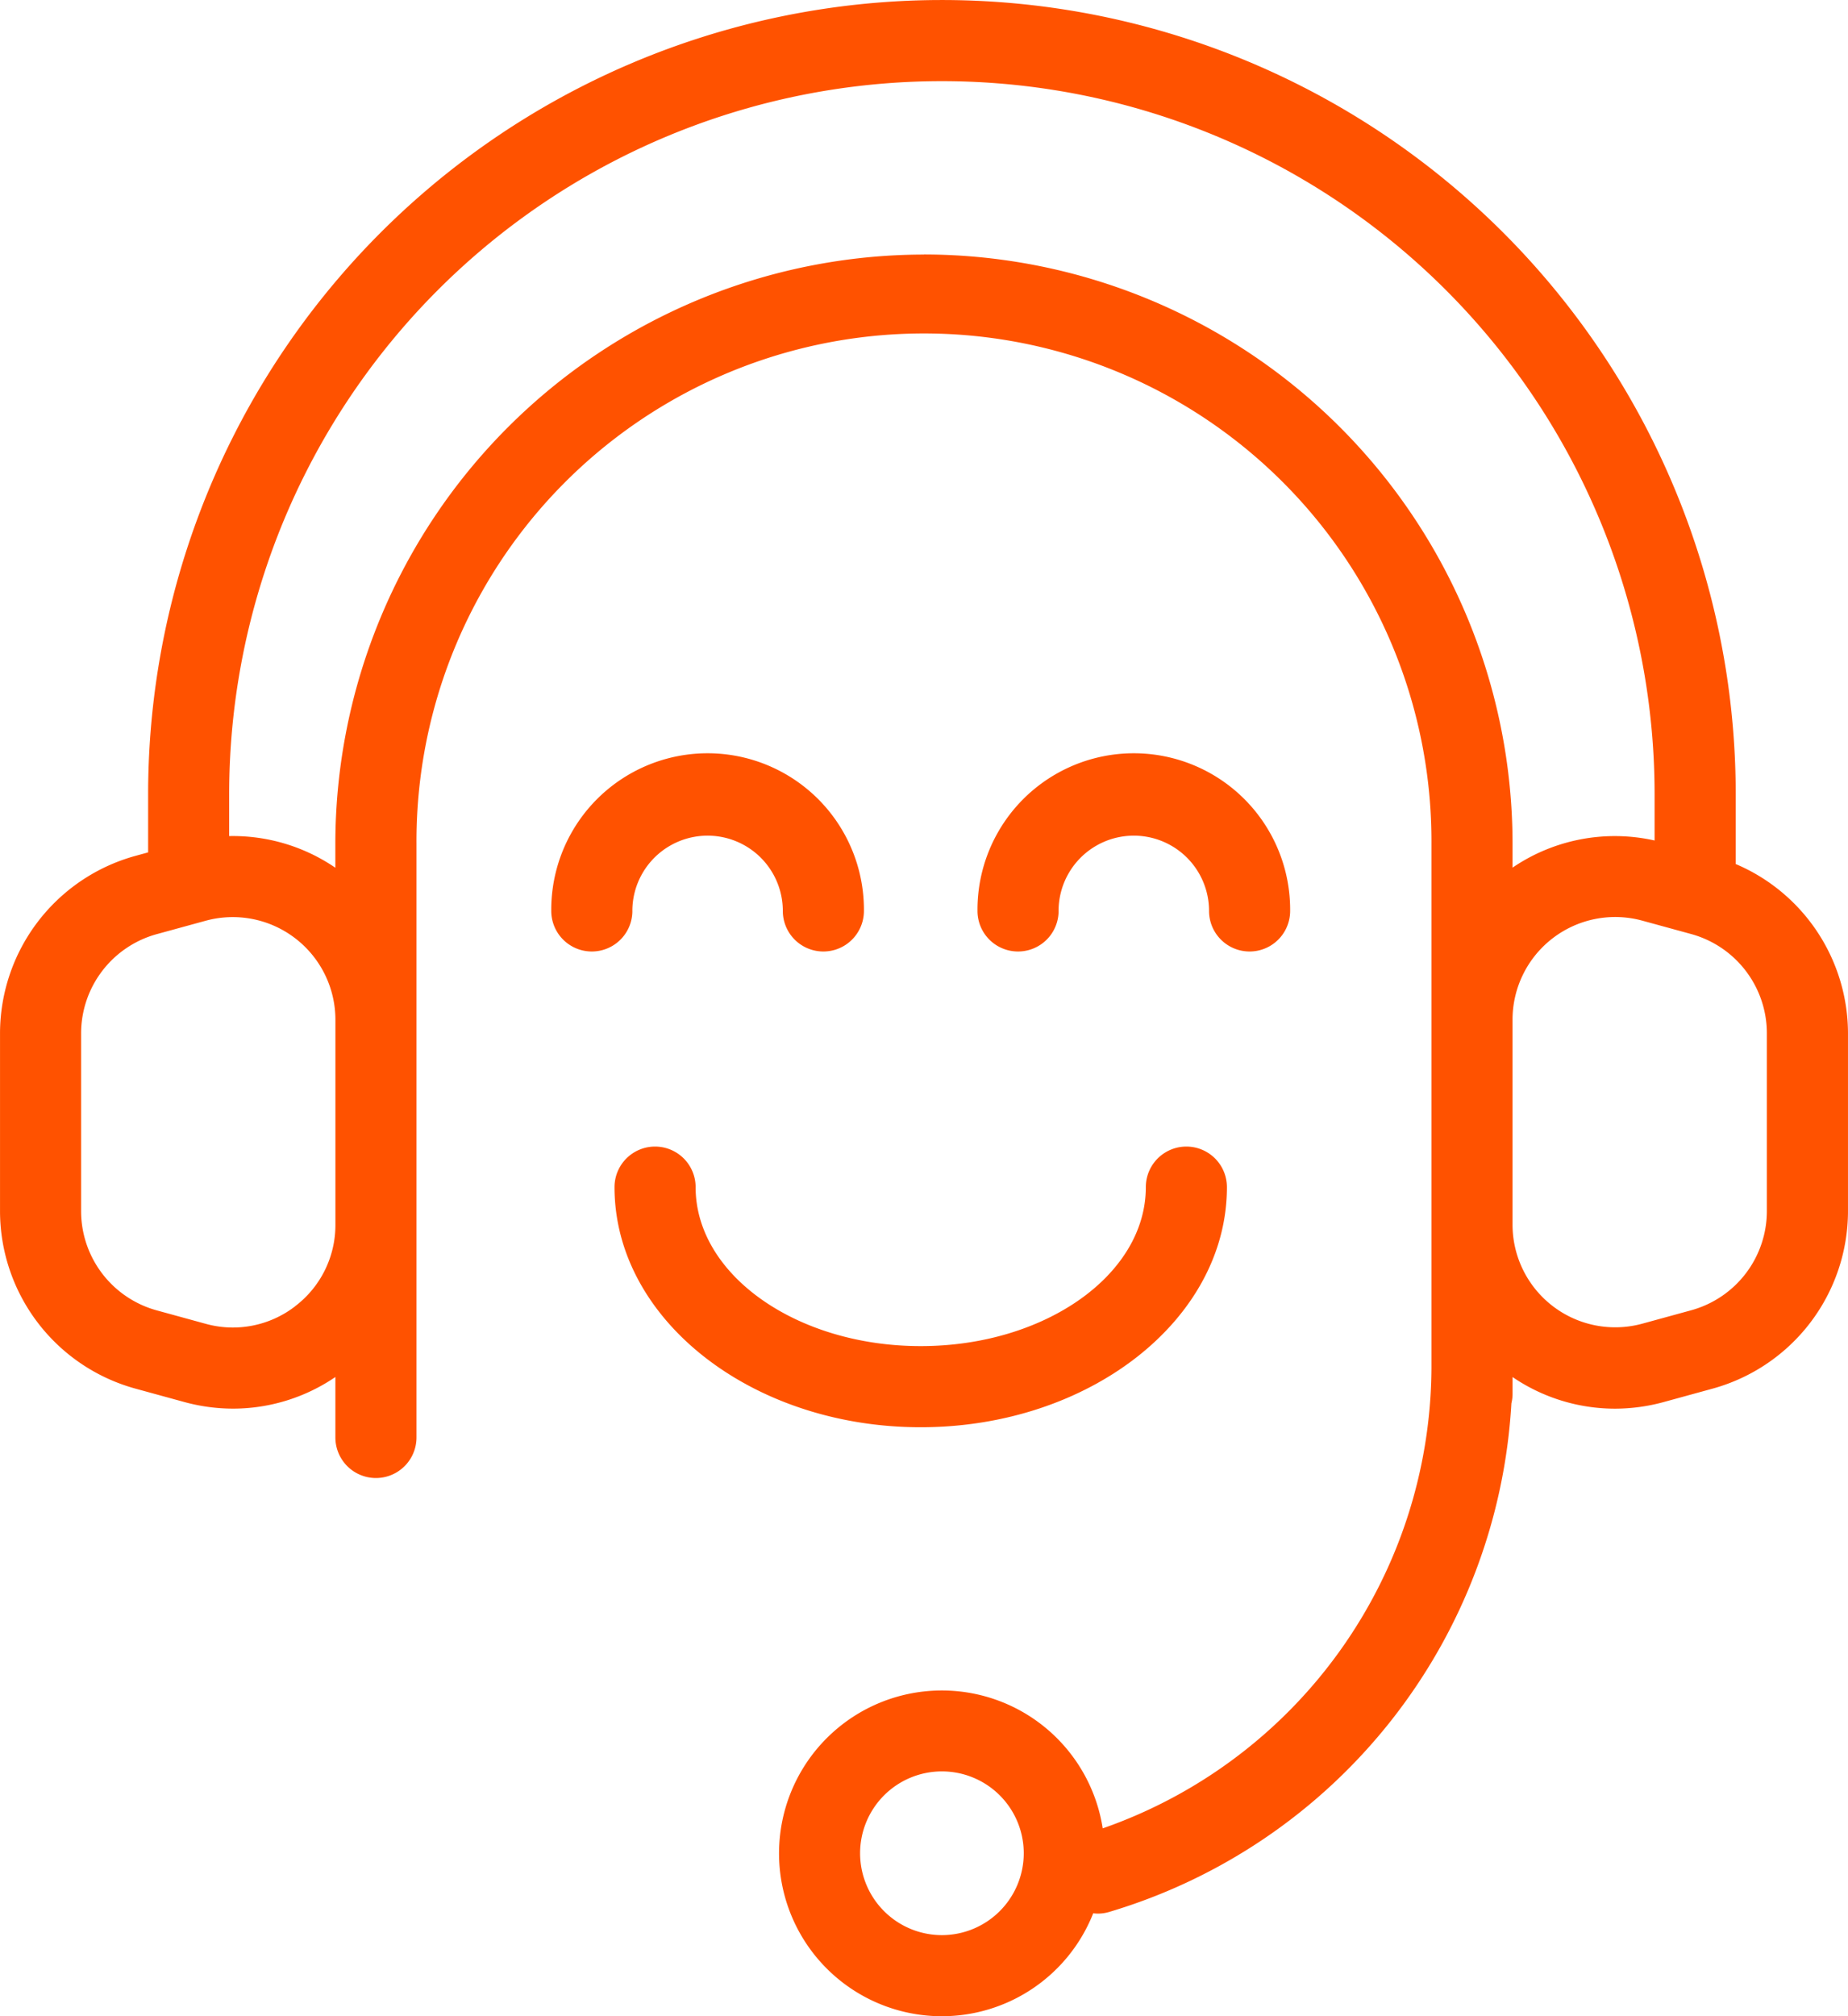
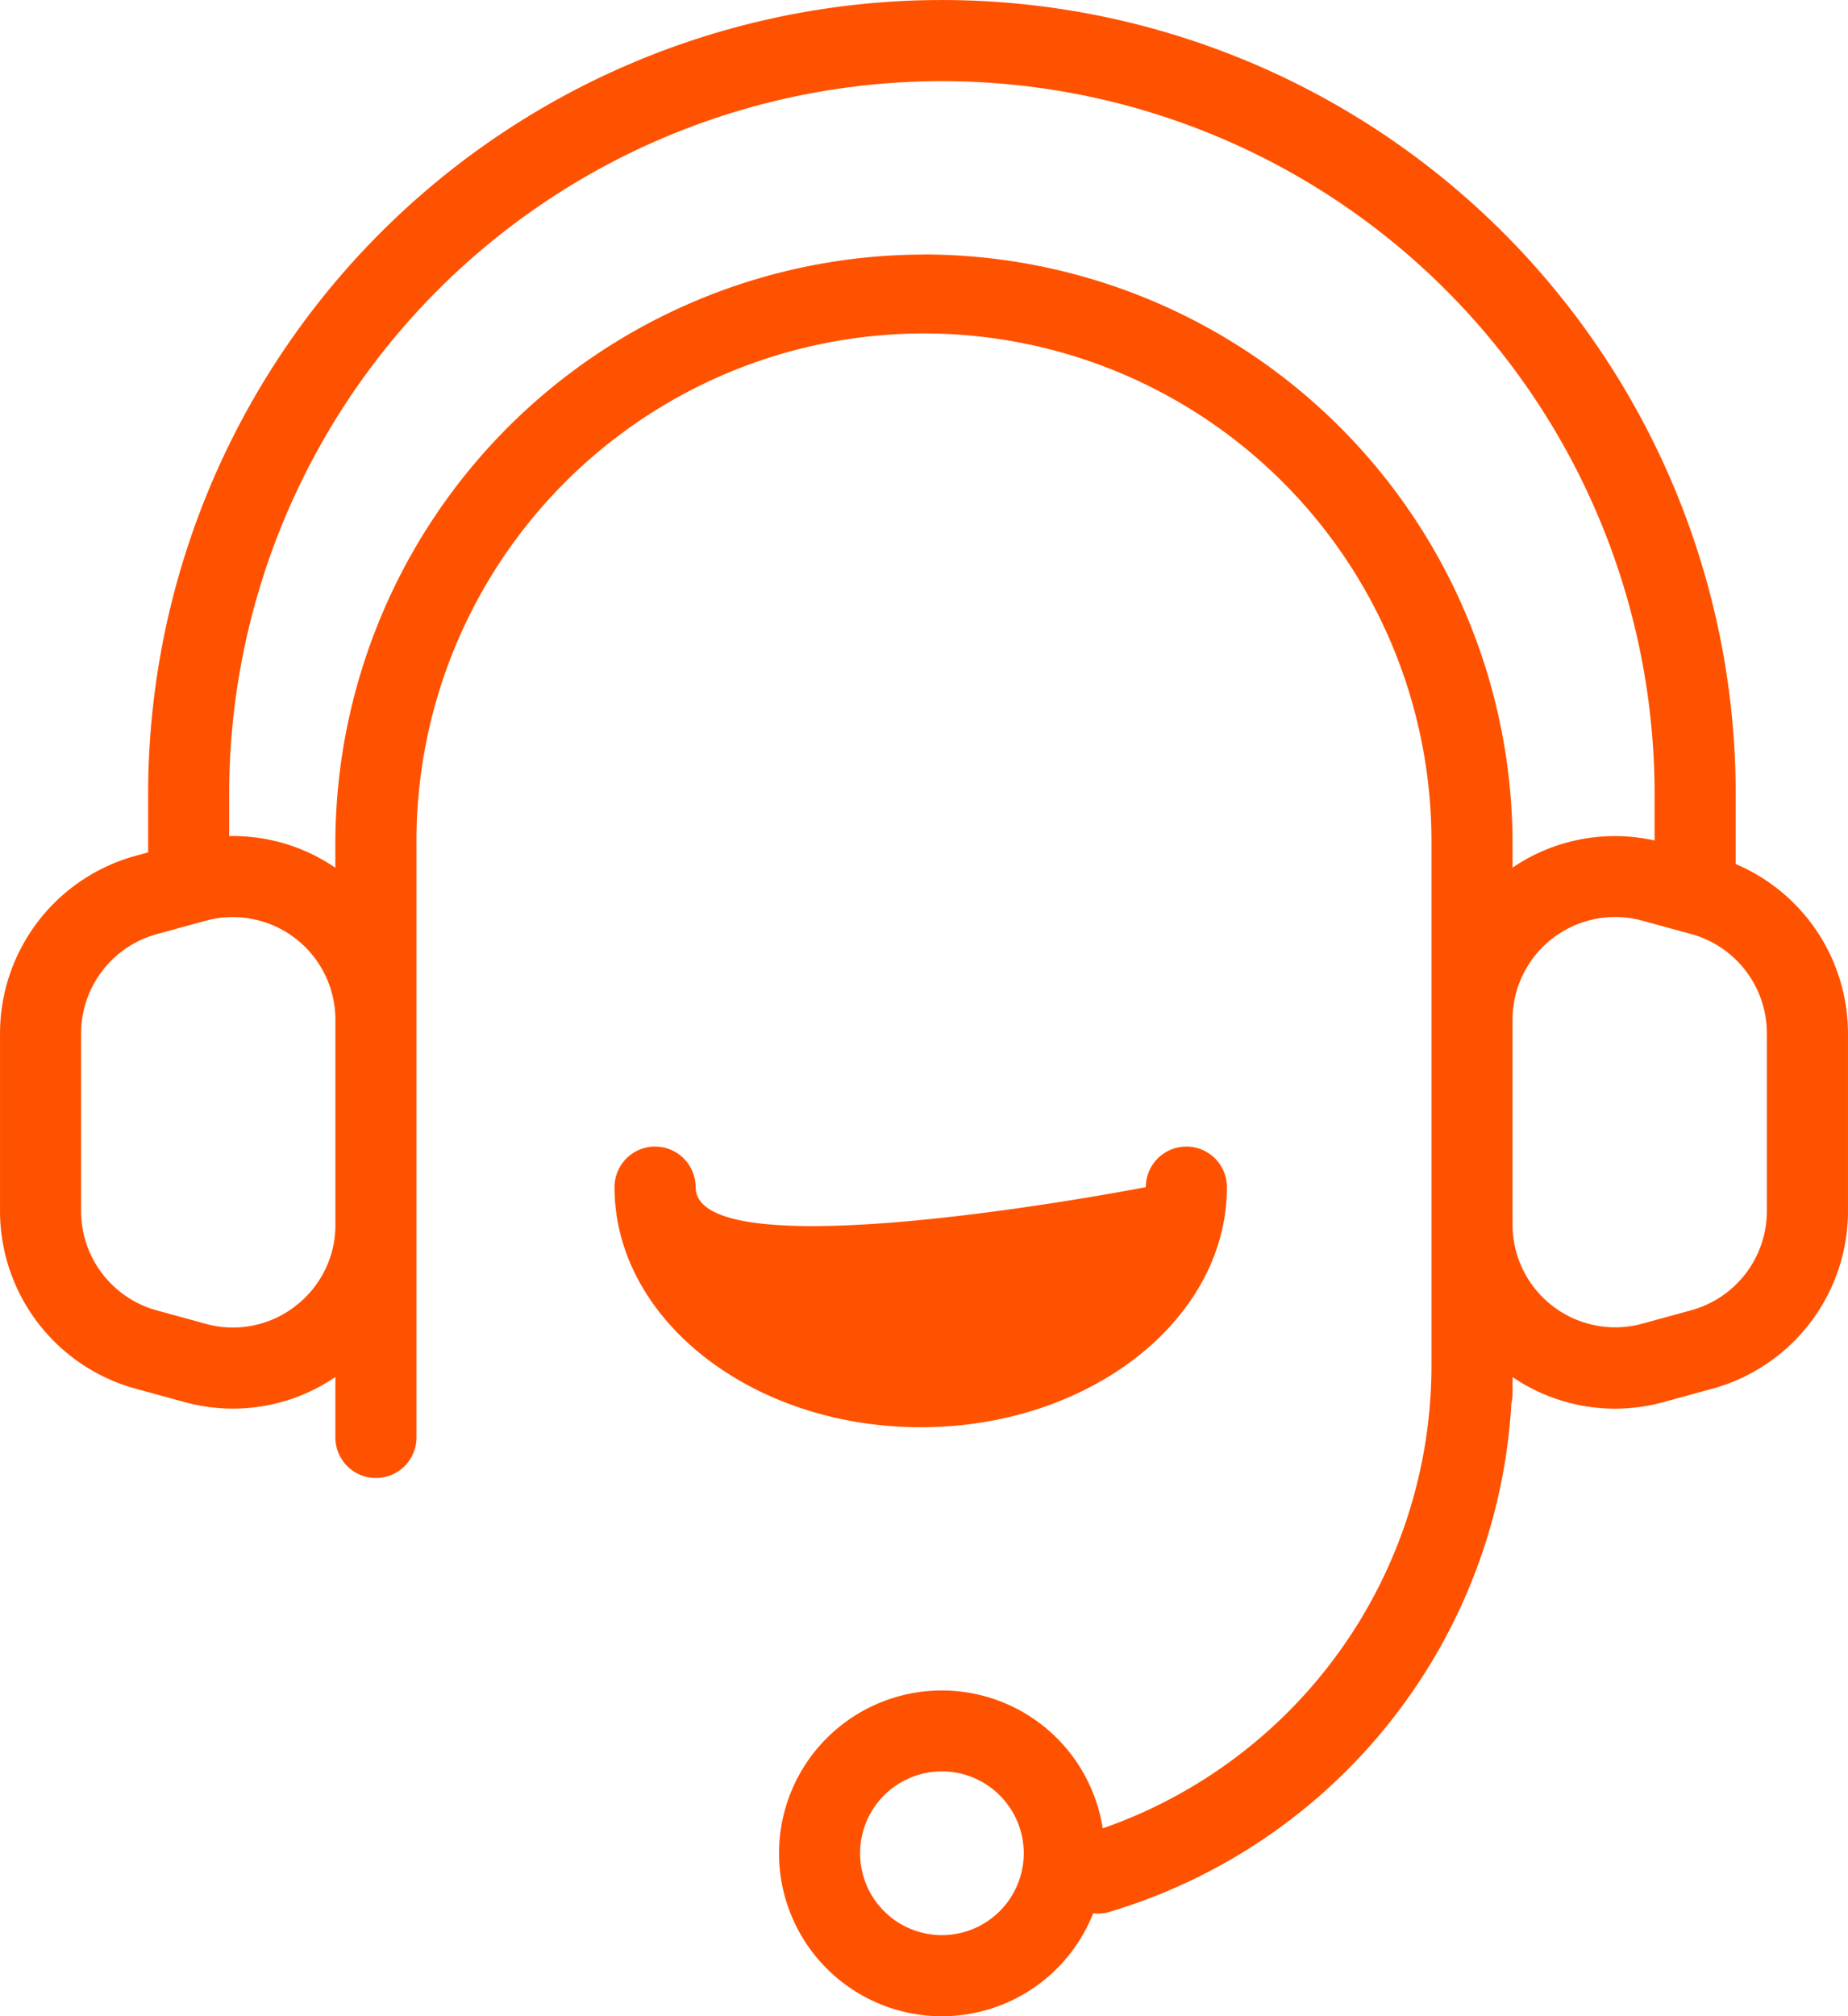
<svg xmlns="http://www.w3.org/2000/svg" width="182.753" height="199.297" viewBox="0 0 182.753 199.297">
  <g id="Group_302" data-name="Group 302" transform="translate(-1649 -11463)">
-     <path id="Path_317" data-name="Path 317" d="M546.4,69.479a7.44,7.44,0,1,1,14.88,0,4.01,4.01,0,0,0,8.02,0,15.46,15.46,0,1,0-30.919,0,4.01,4.01,0,1,0,8.02,0" transform="translate(1165.135 11483.563)" fill="#ff5200" />
-     <path id="Path_318" data-name="Path 318" d="M572.679,69.479a7.44,7.44,0,1,1,14.88,0,4.01,4.01,0,1,0,8.02,0,15.46,15.46,0,1,0-30.919,0,4.01,4.01,0,0,0,8.02,0" transform="translate(1181.006 11483.563)" fill="#ff5200" />
-     <path id="Path_319" data-name="Path 319" d="M602.842,82.19a4.01,4.01,0,1,0-8.02,0c0,8.665-9.986,15.714-22.261,15.714S550.3,90.854,550.3,82.19a4.01,4.01,0,0,0-8.02,0c0,13.087,13.584,23.734,30.281,23.734s30.281-10.647,30.281-23.734" transform="translate(1167.491 11498.154)" fill="#ff5200" />
+     <path id="Path_319" data-name="Path 319" d="M602.842,82.19a4.01,4.01,0,1,0-8.02,0S550.3,90.854,550.3,82.19a4.01,4.01,0,0,0-8.02,0c0,13.087,13.584,23.734,30.281,23.734s30.281-10.647,30.281-23.734" transform="translate(1167.491 11498.154)" fill="#ff5200" />
    <path id="Path_320" data-name="Path 320" d="M676.041,92.928V86.022a78.5,78.5,0,1,0-157,0v5.753l-1.278.351a18.217,18.217,0,0,0-13.369,17.528v17.594a18.216,18.216,0,0,0,13.369,17.526L522.6,146.1a18.338,18.338,0,0,0,4.852.658,17.99,17.99,0,0,0,10.107-3.126v5.975a4.01,4.01,0,0,0,8.02,0V90.891a50.187,50.187,0,1,1,100.373,0v51.856a48.448,48.448,0,0,1-32.51,45.5,16.1,16.1,0,1,0-.938,8.392,4.055,4.055,0,0,0,.441.035,4.007,4.007,0,0,0,1.163-.173,55.78,55.78,0,0,0,39.749-50.269,3.963,3.963,0,0,0,.115-.921v-1.675a18,18,0,0,0,10.107,3.126,18.341,18.341,0,0,0,4.854-.658l4.842-1.328a18.218,18.218,0,0,0,13.369-17.526V109.654a18.214,18.214,0,0,0-11.1-16.726M597.541,198.8a8.092,8.092,0,1,1,8.092-8.092,8.1,8.1,0,0,1-8.092,8.092m-63.975-62.148a10.072,10.072,0,0,1-8.842,1.719l-4.842-1.328a10.177,10.177,0,0,1-7.47-9.792V109.654a10.179,10.179,0,0,1,7.47-9.794l4.842-1.326a10.152,10.152,0,0,1,12.838,9.792v20.25a10.076,10.076,0,0,1-4,8.073m62.2-103.966a58.274,58.274,0,0,0-58.207,58.209v2.4a17.956,17.956,0,0,0-10.5-3.128v-4.14a70.481,70.481,0,1,1,140.963,0V90.6a17.966,17.966,0,0,0-14.047,2.683v-2.4a58.273,58.273,0,0,0-58.206-58.209m83.357,94.565a10.177,10.177,0,0,1-7.47,9.792l-4.844,1.328a10.155,10.155,0,0,1-12.838-9.792v-20.25a10.153,10.153,0,0,1,12.838-9.792l4.844,1.326a10.179,10.179,0,0,1,7.47,9.794Z" transform="translate(1144.608 11455.48)" fill="#ff5200" />
  </g>
</svg>